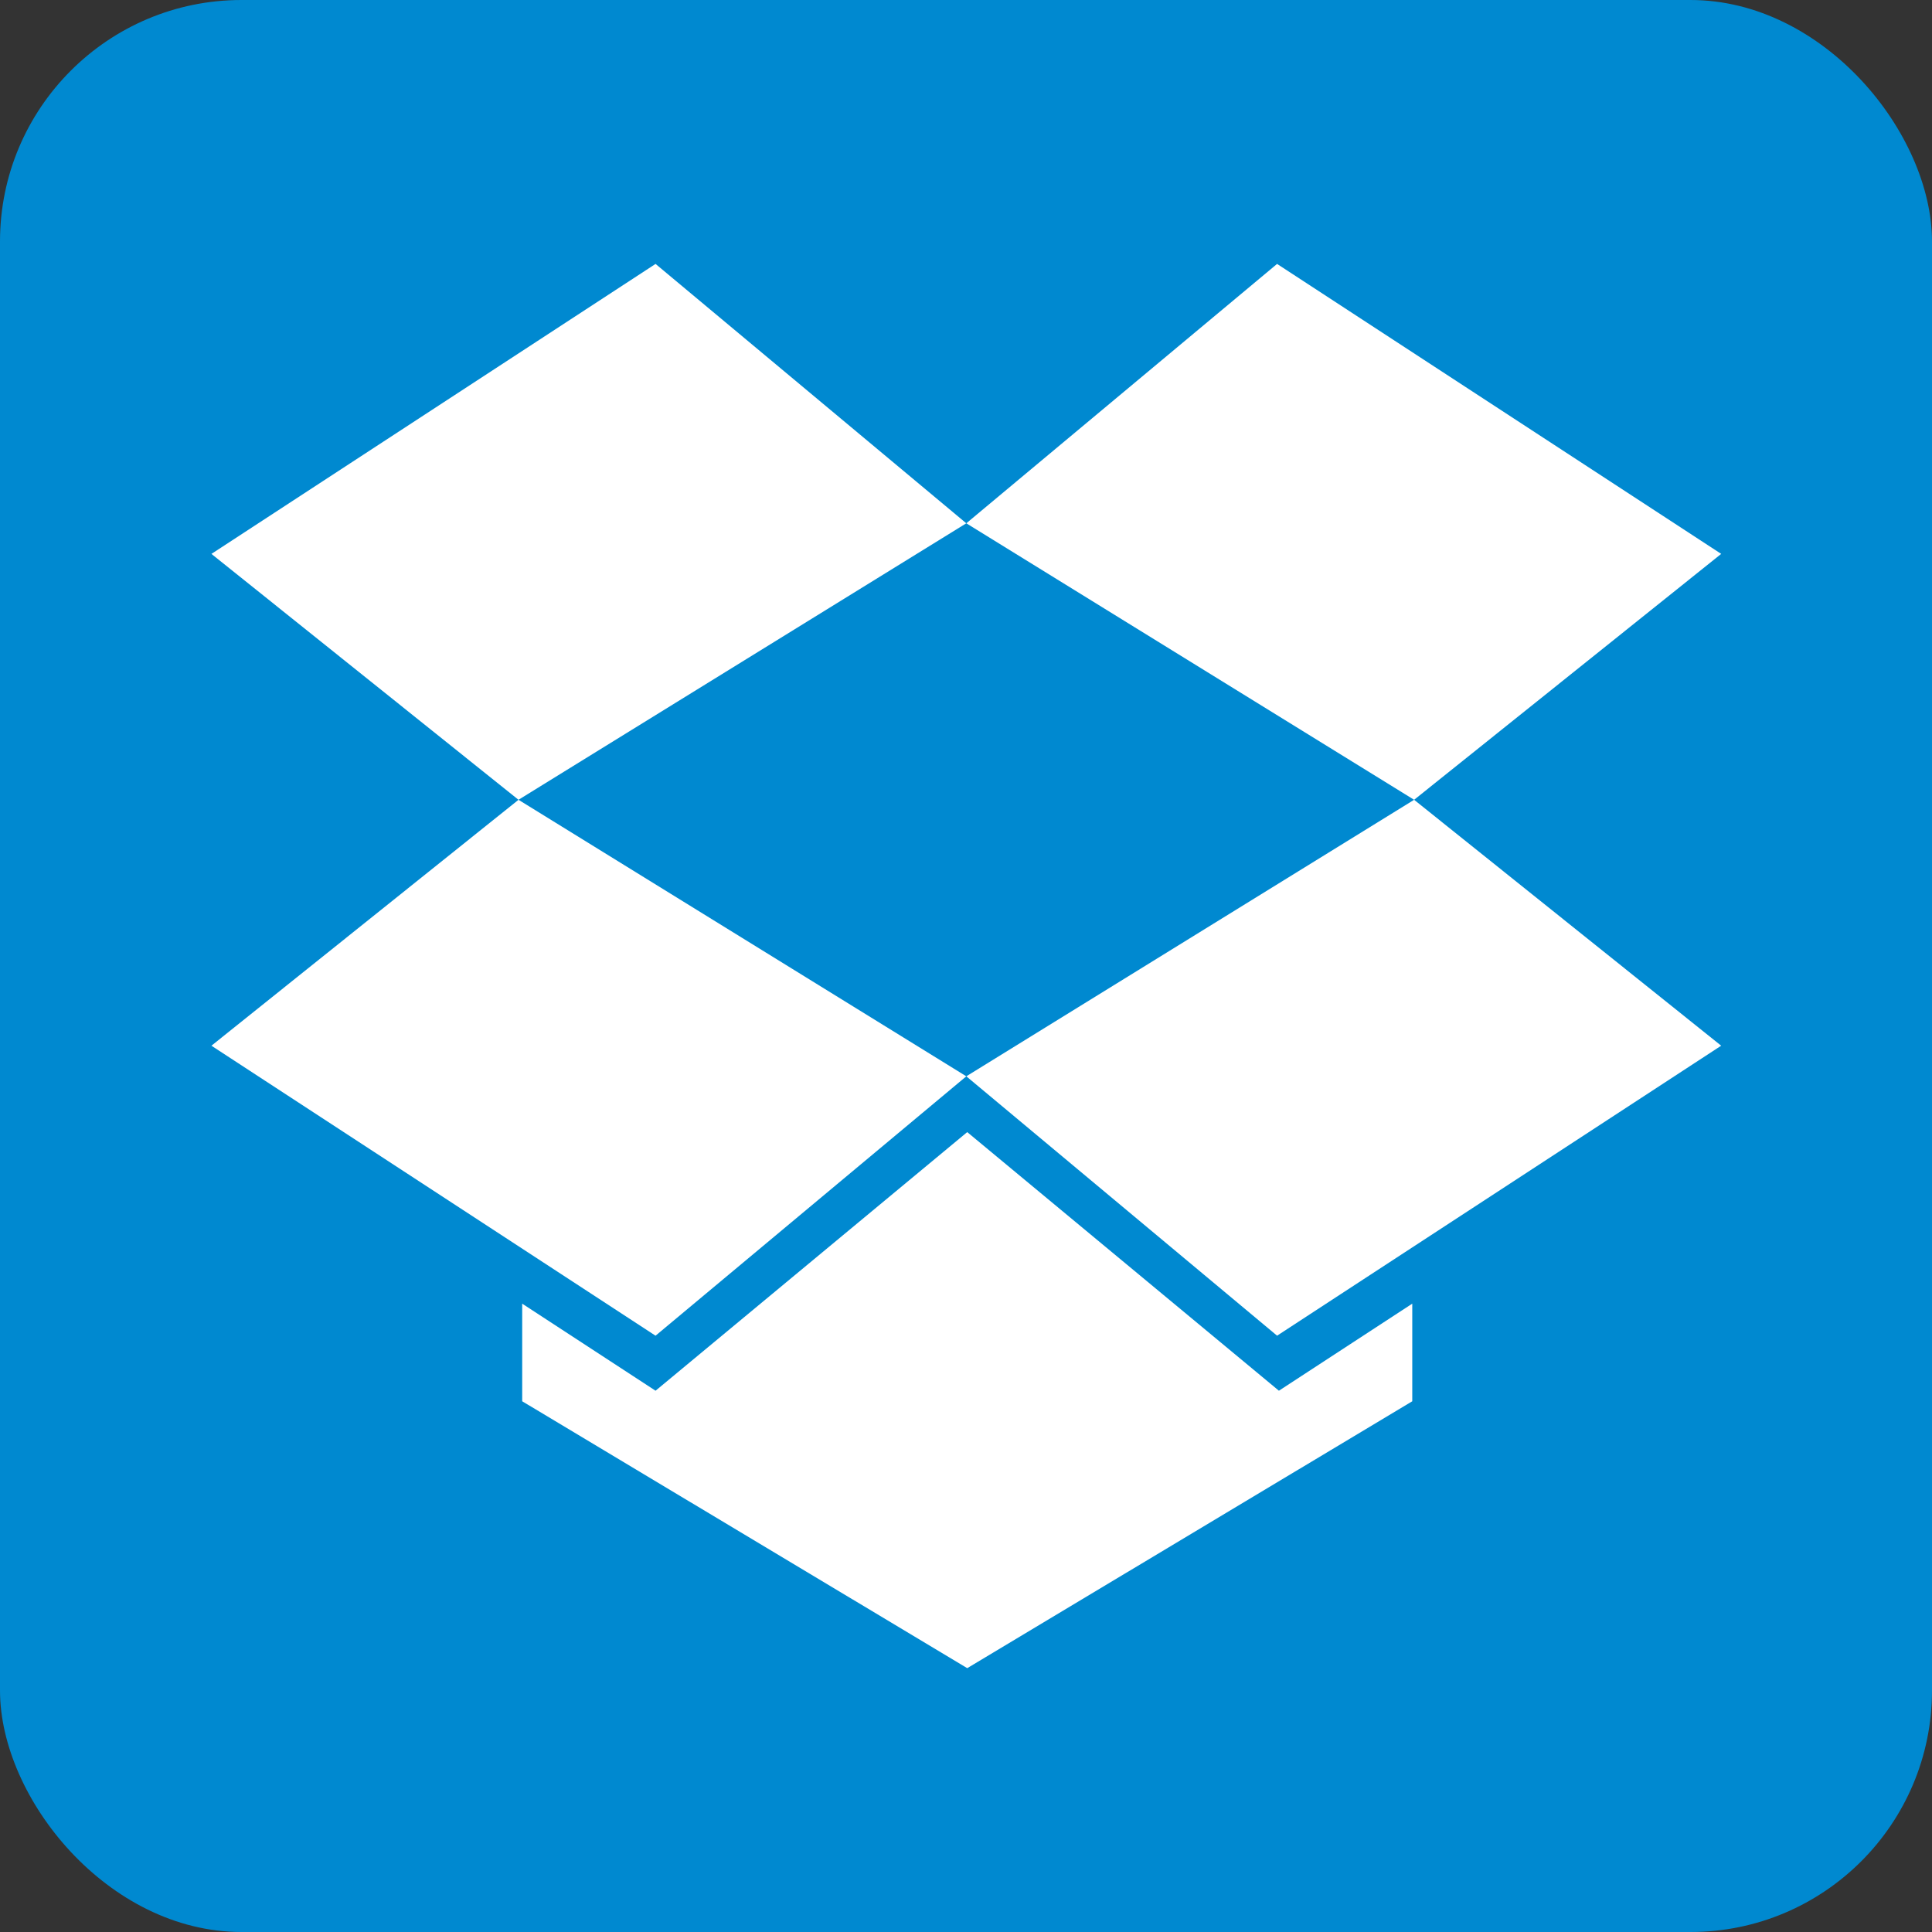
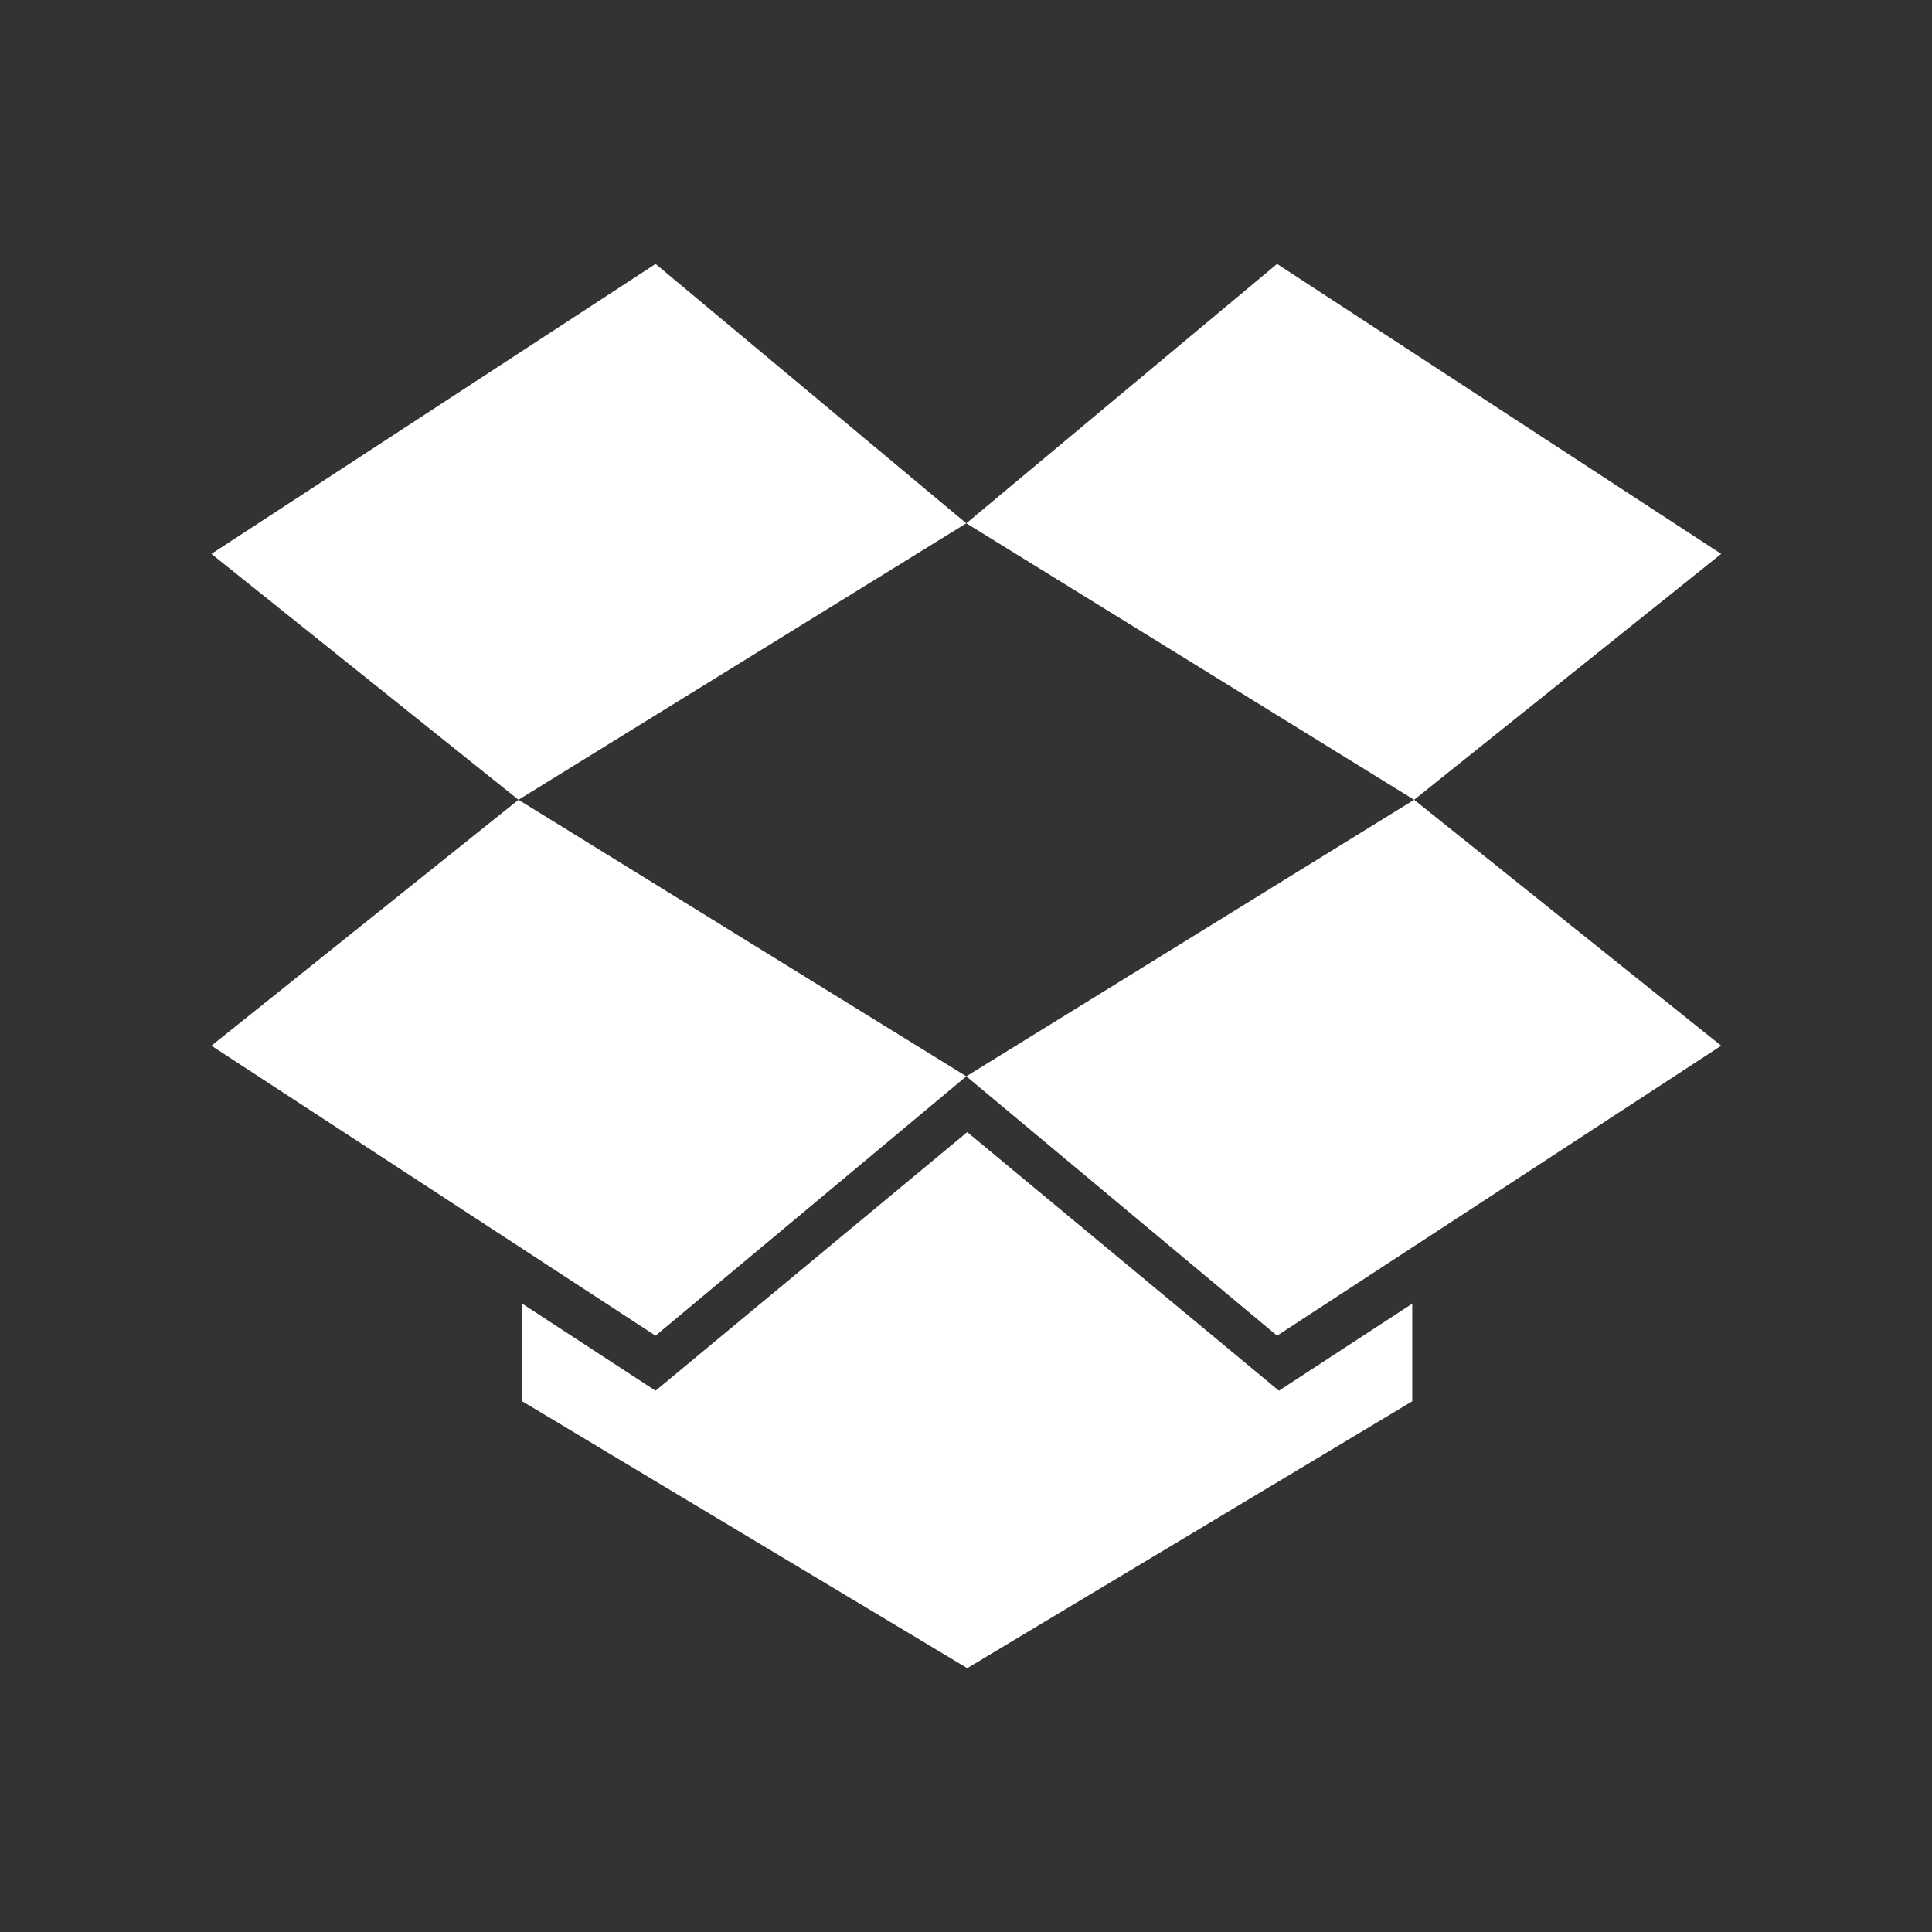
<svg xmlns="http://www.w3.org/2000/svg" height="512" id="Layer_1" version="1.1" viewBox="0 0 512 512" width="512" xml:space="preserve">
  <rect x="0" y="0" width="512" height="512" fill="#333333" stroke="none" />
  <defs id="defs12" />
  <g id="g5927">
-     <rect height="512" id="rect2987" rx="64" ry="64" style="fill:#0089d0;fill-opacity:1;fill-rule:nonzero;stroke:none" width="512" x="0" y="5.6843419e-014" />
    <g id="g2993_1_" transform="matrix(1.574,0,0,-1.574,-66.174,217.368)">
      <g id="g2995_1_" transform="translate(76.116,130.978)">
        <path d="m 76.299,-37.315 -74.775,-48.822 51.698,-41.401 75.396,46.553 -52.319,43.67 z" id="path2997_1_" style="fill:#ffffff" />
      </g>
      <g id="g2999_1_" transform="translate(46.486,78.82)">
        <path d="m 31.154,-116.784 74.774,-48.825 52.323,43.673 -75.396,46.556 -51.701,-41.404 z" id="path3001_1_" style="fill:#ffffff" />
      </g>
      <g id="g3003_1_" transform="translate(96.849,76.78)">
        <path d="m 107.889,-119.895 52.322,-43.673 74.772,48.825 -51.699,41.403 -75.395,-46.555 z" id="path3005_1_" style="fill:#ffffff" />
      </g>
      <g id="g3007_1_" transform="translate(147.211,111.633)">
        <path d="m 184.624,-66.79 -74.775,48.82 -52.322,-43.67 75.395,-46.553 51.702,41.403 z" id="path3009_1_" style="fill:#ffffff" />
      </g>
      <g id="g3011_1_" transform="translate(96.909,73.057)">
        <path d="m 107.983,-125.568 -52.477,-43.542 -22.453,14.658 v -16.434 l 74.93,-44.934 74.928,44.934 v 16.434 l -22.452,-14.658 -52.476,43.542 z" id="path3013_1_" style="fill:#ffffff" />
      </g>
    </g>
  </g>
</svg>